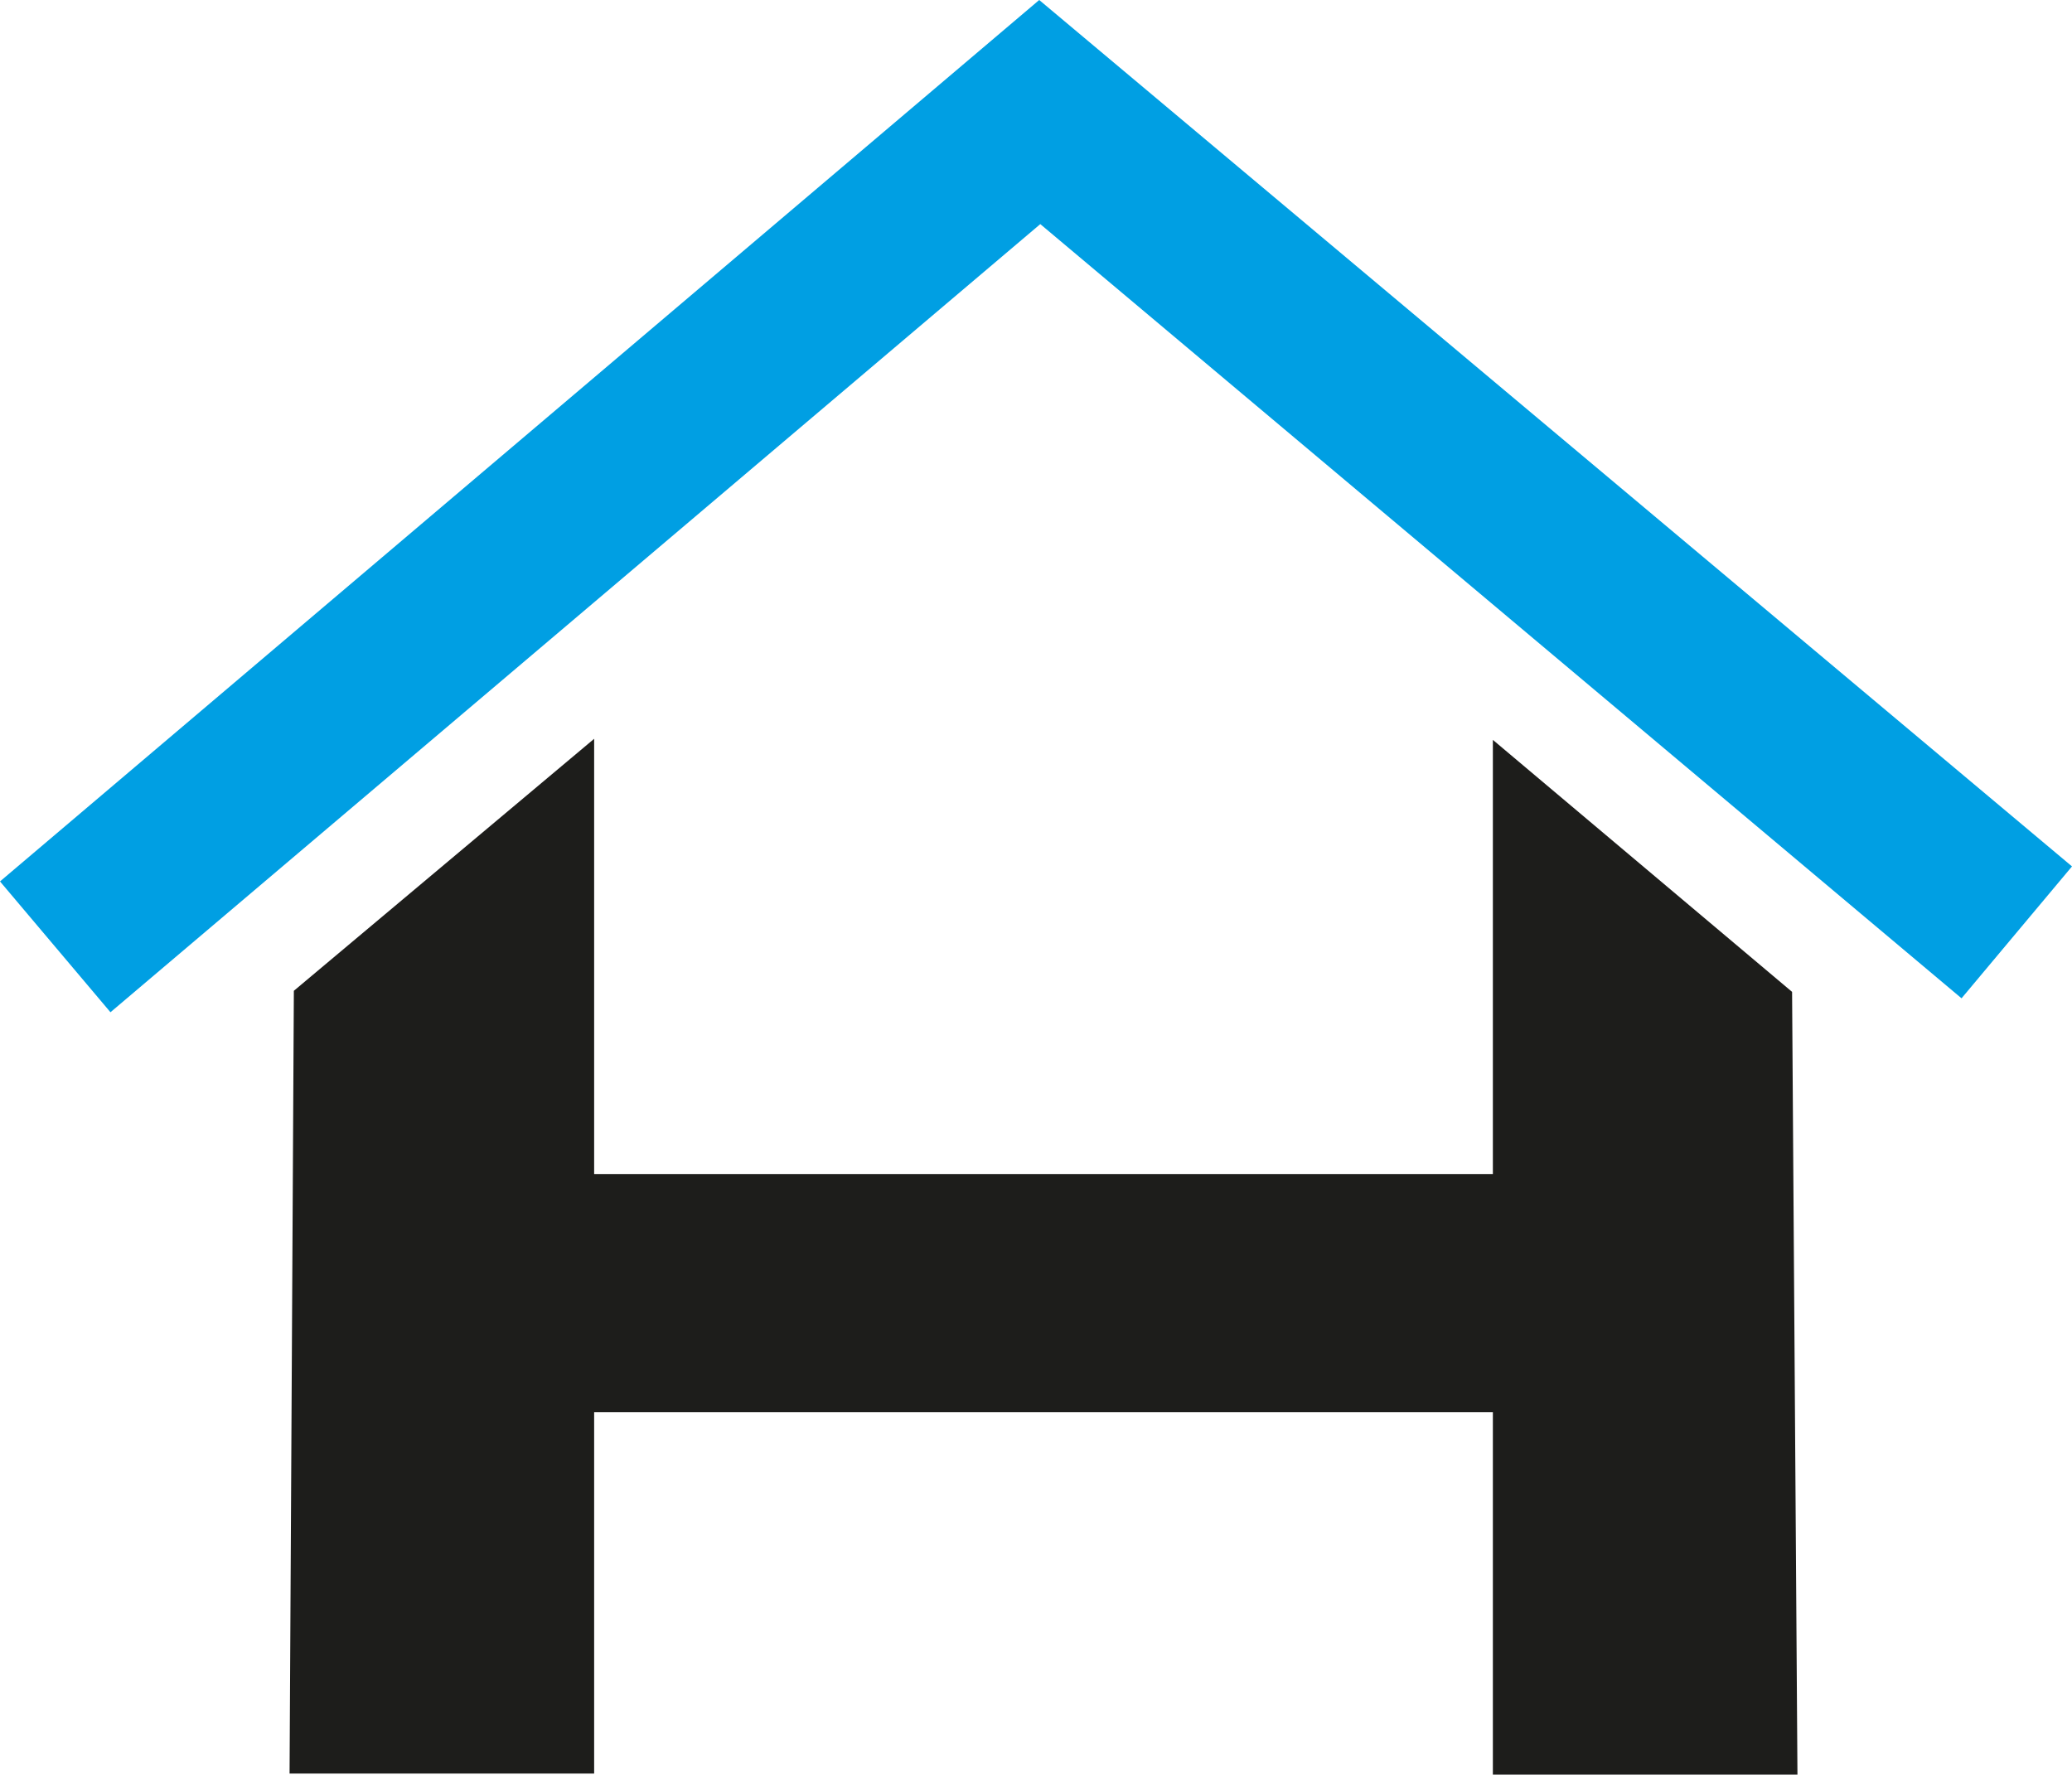
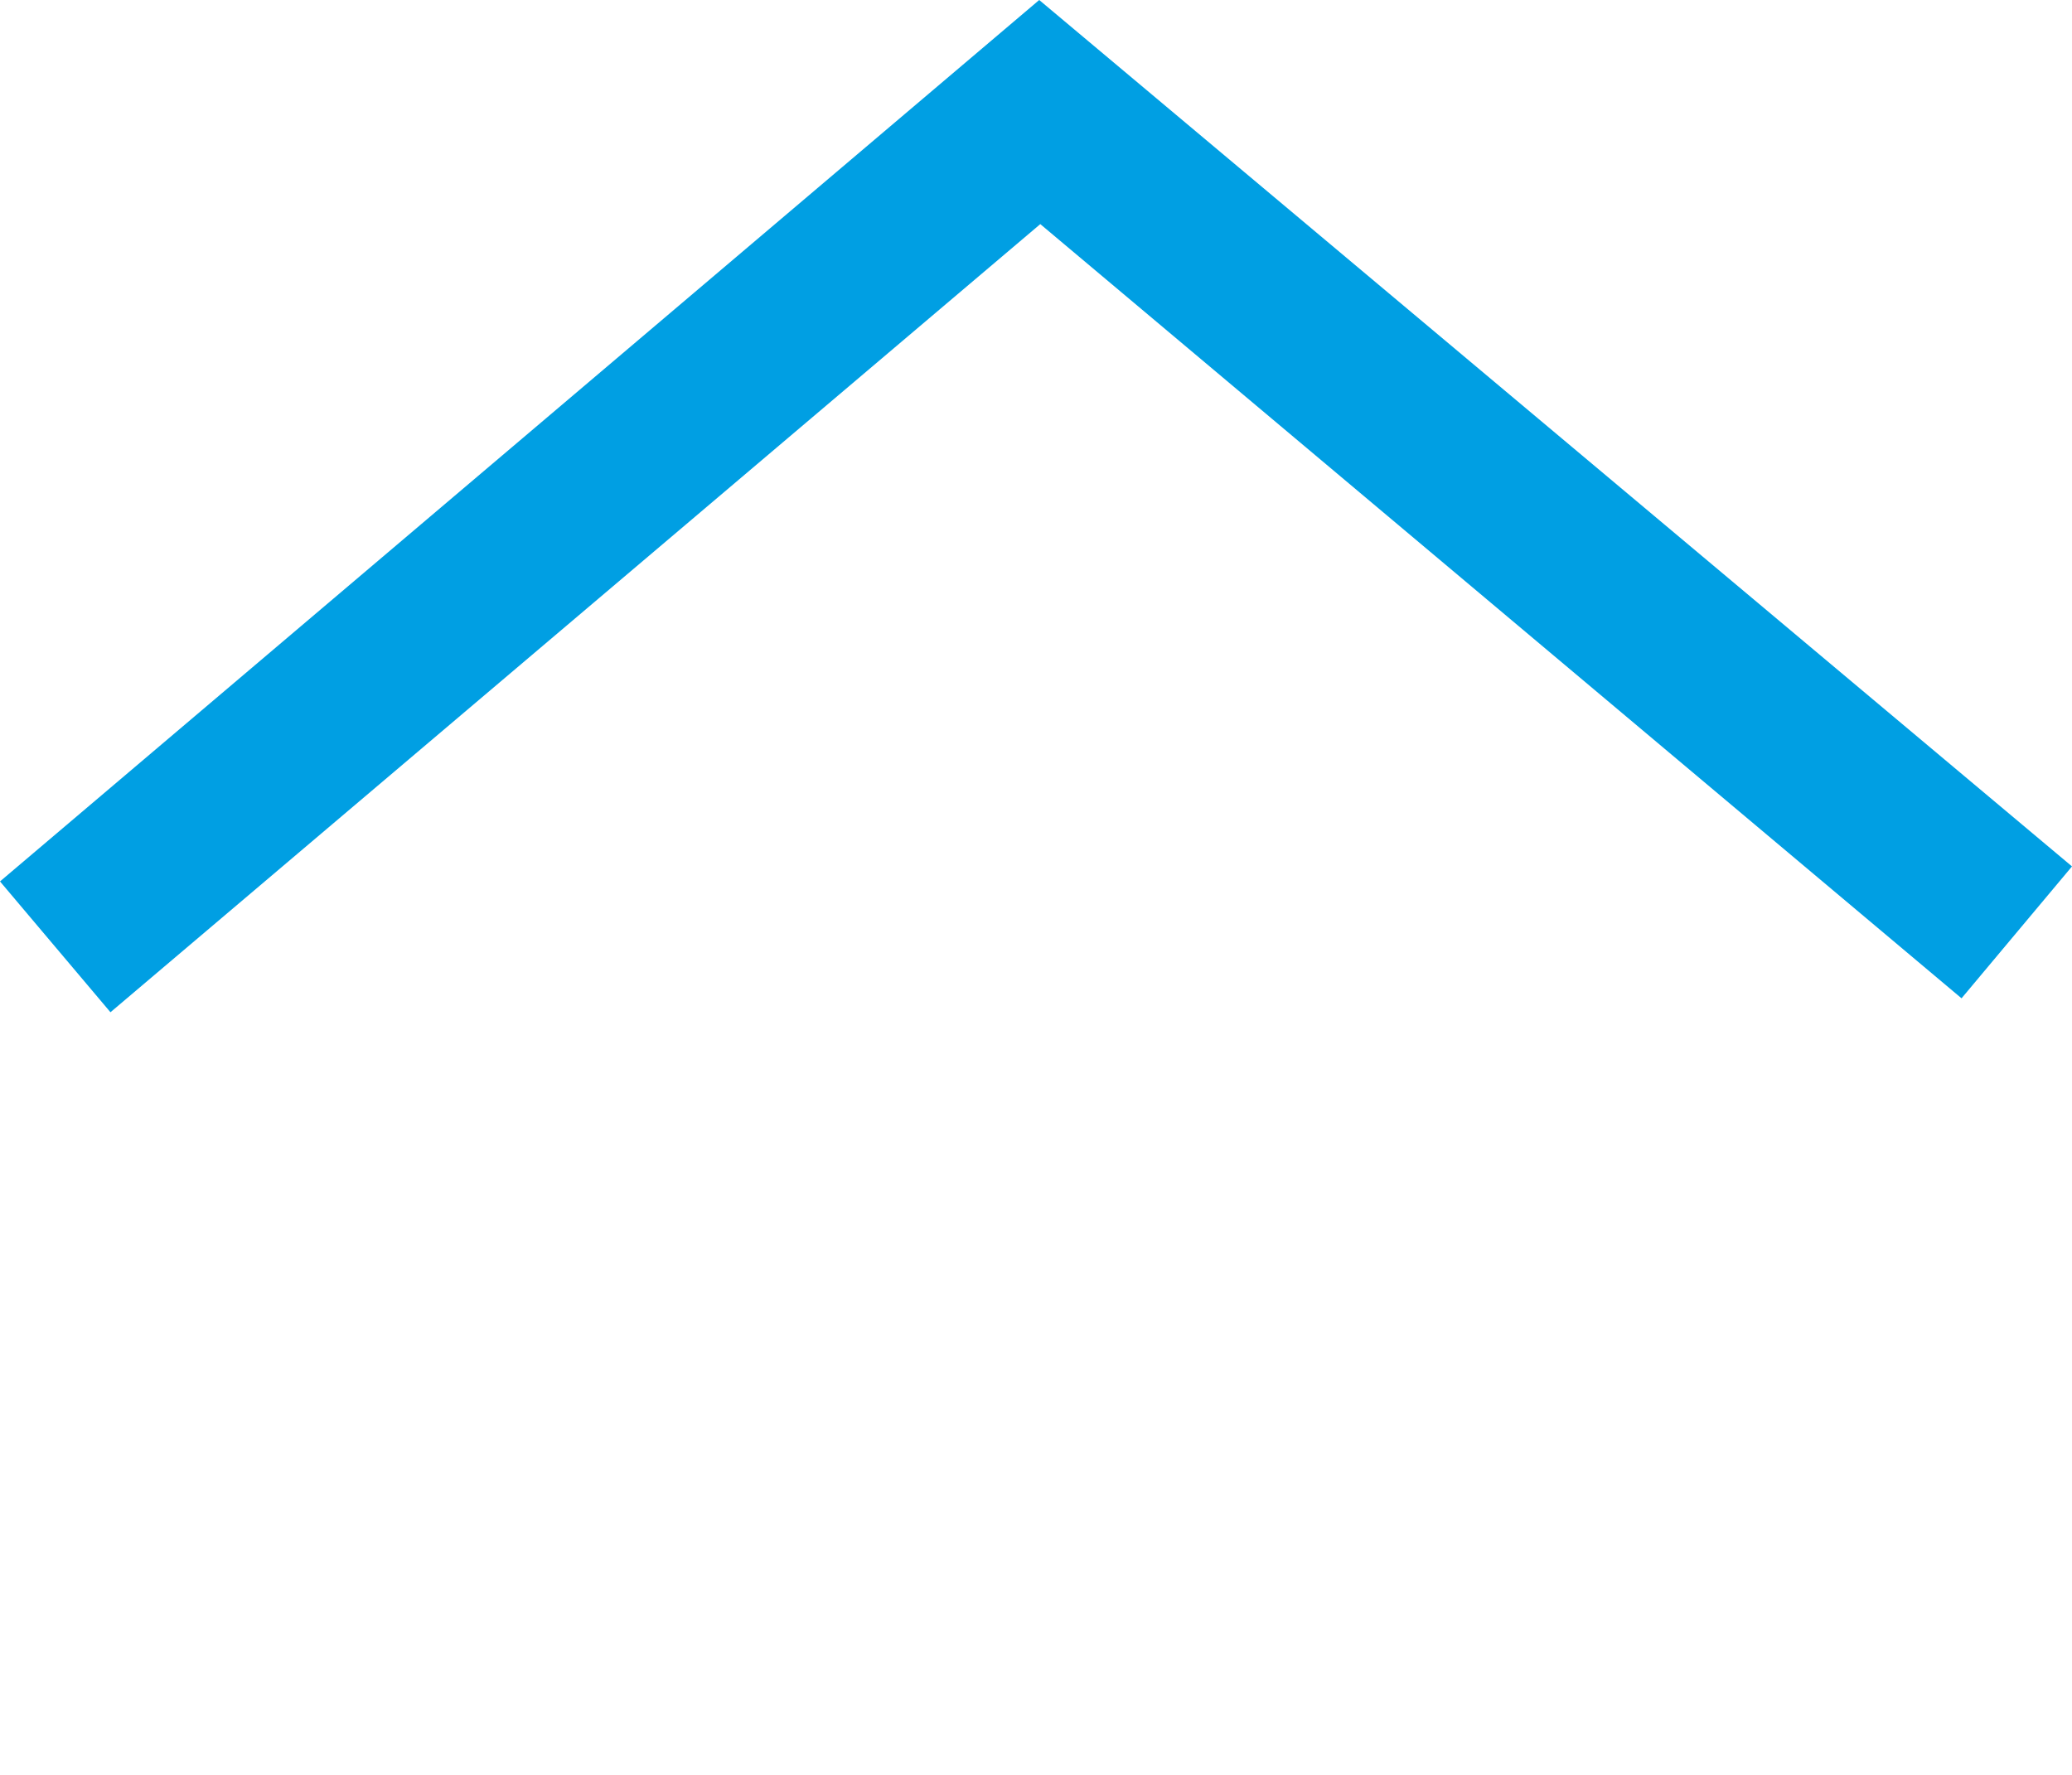
<svg xmlns="http://www.w3.org/2000/svg" viewBox="0 0 193.2 165.5">
  <defs>
    <style>      .cls-1 {        fill: #1d1d1b;      }      .cls-2 {        fill: #009fe3;      }    </style>
  </defs>
  <g>
    <g id="Ebene_1">
      <polygon class="cls-2" points="10.3 94.4 0 82.2 96.9 0 193.2 80.8 182.9 93.1 97 20.9 10.3 94.4" />
-       <polygon class="cls-1" points="167.6 165.5 167.1 92.5 139.2 69 139.2 109.5 55.4 109.5 55.4 68.9 27.4 92.4 27 165.4 55.4 165.4 55.4 131.7 139.2 131.7 139.2 165.5 167.6 165.5" />
    </g>
  </g>
</svg>